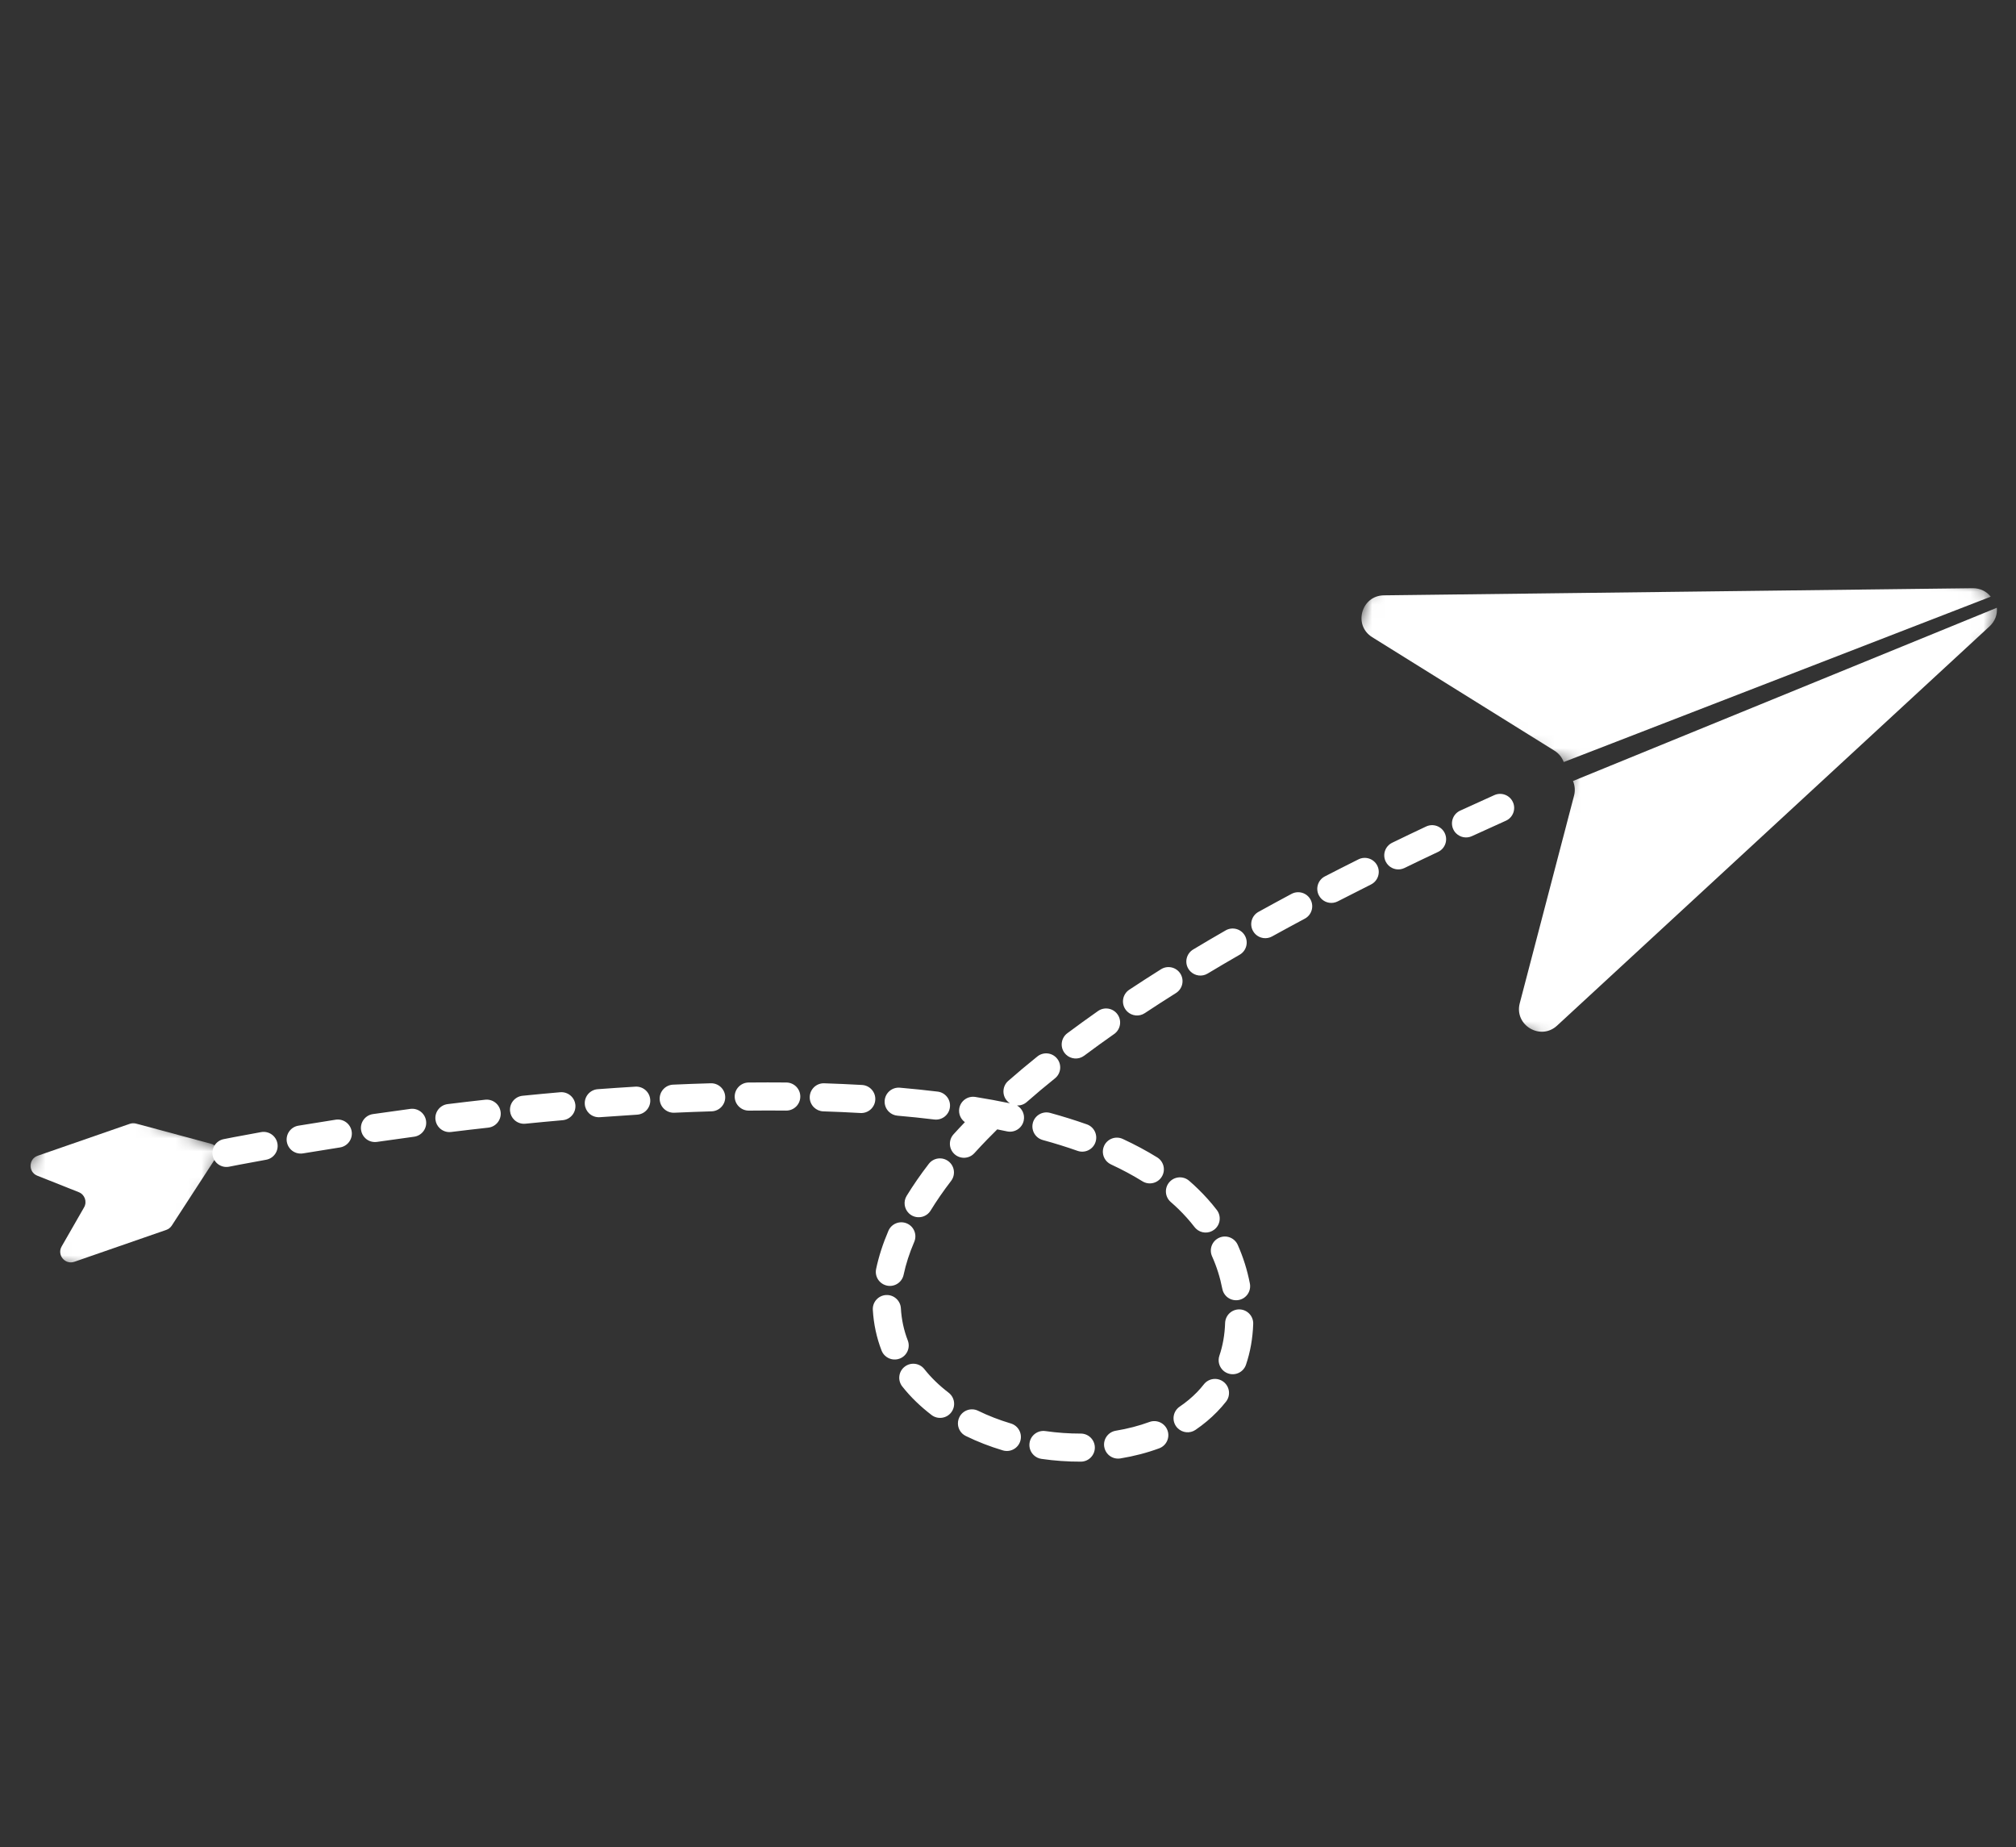
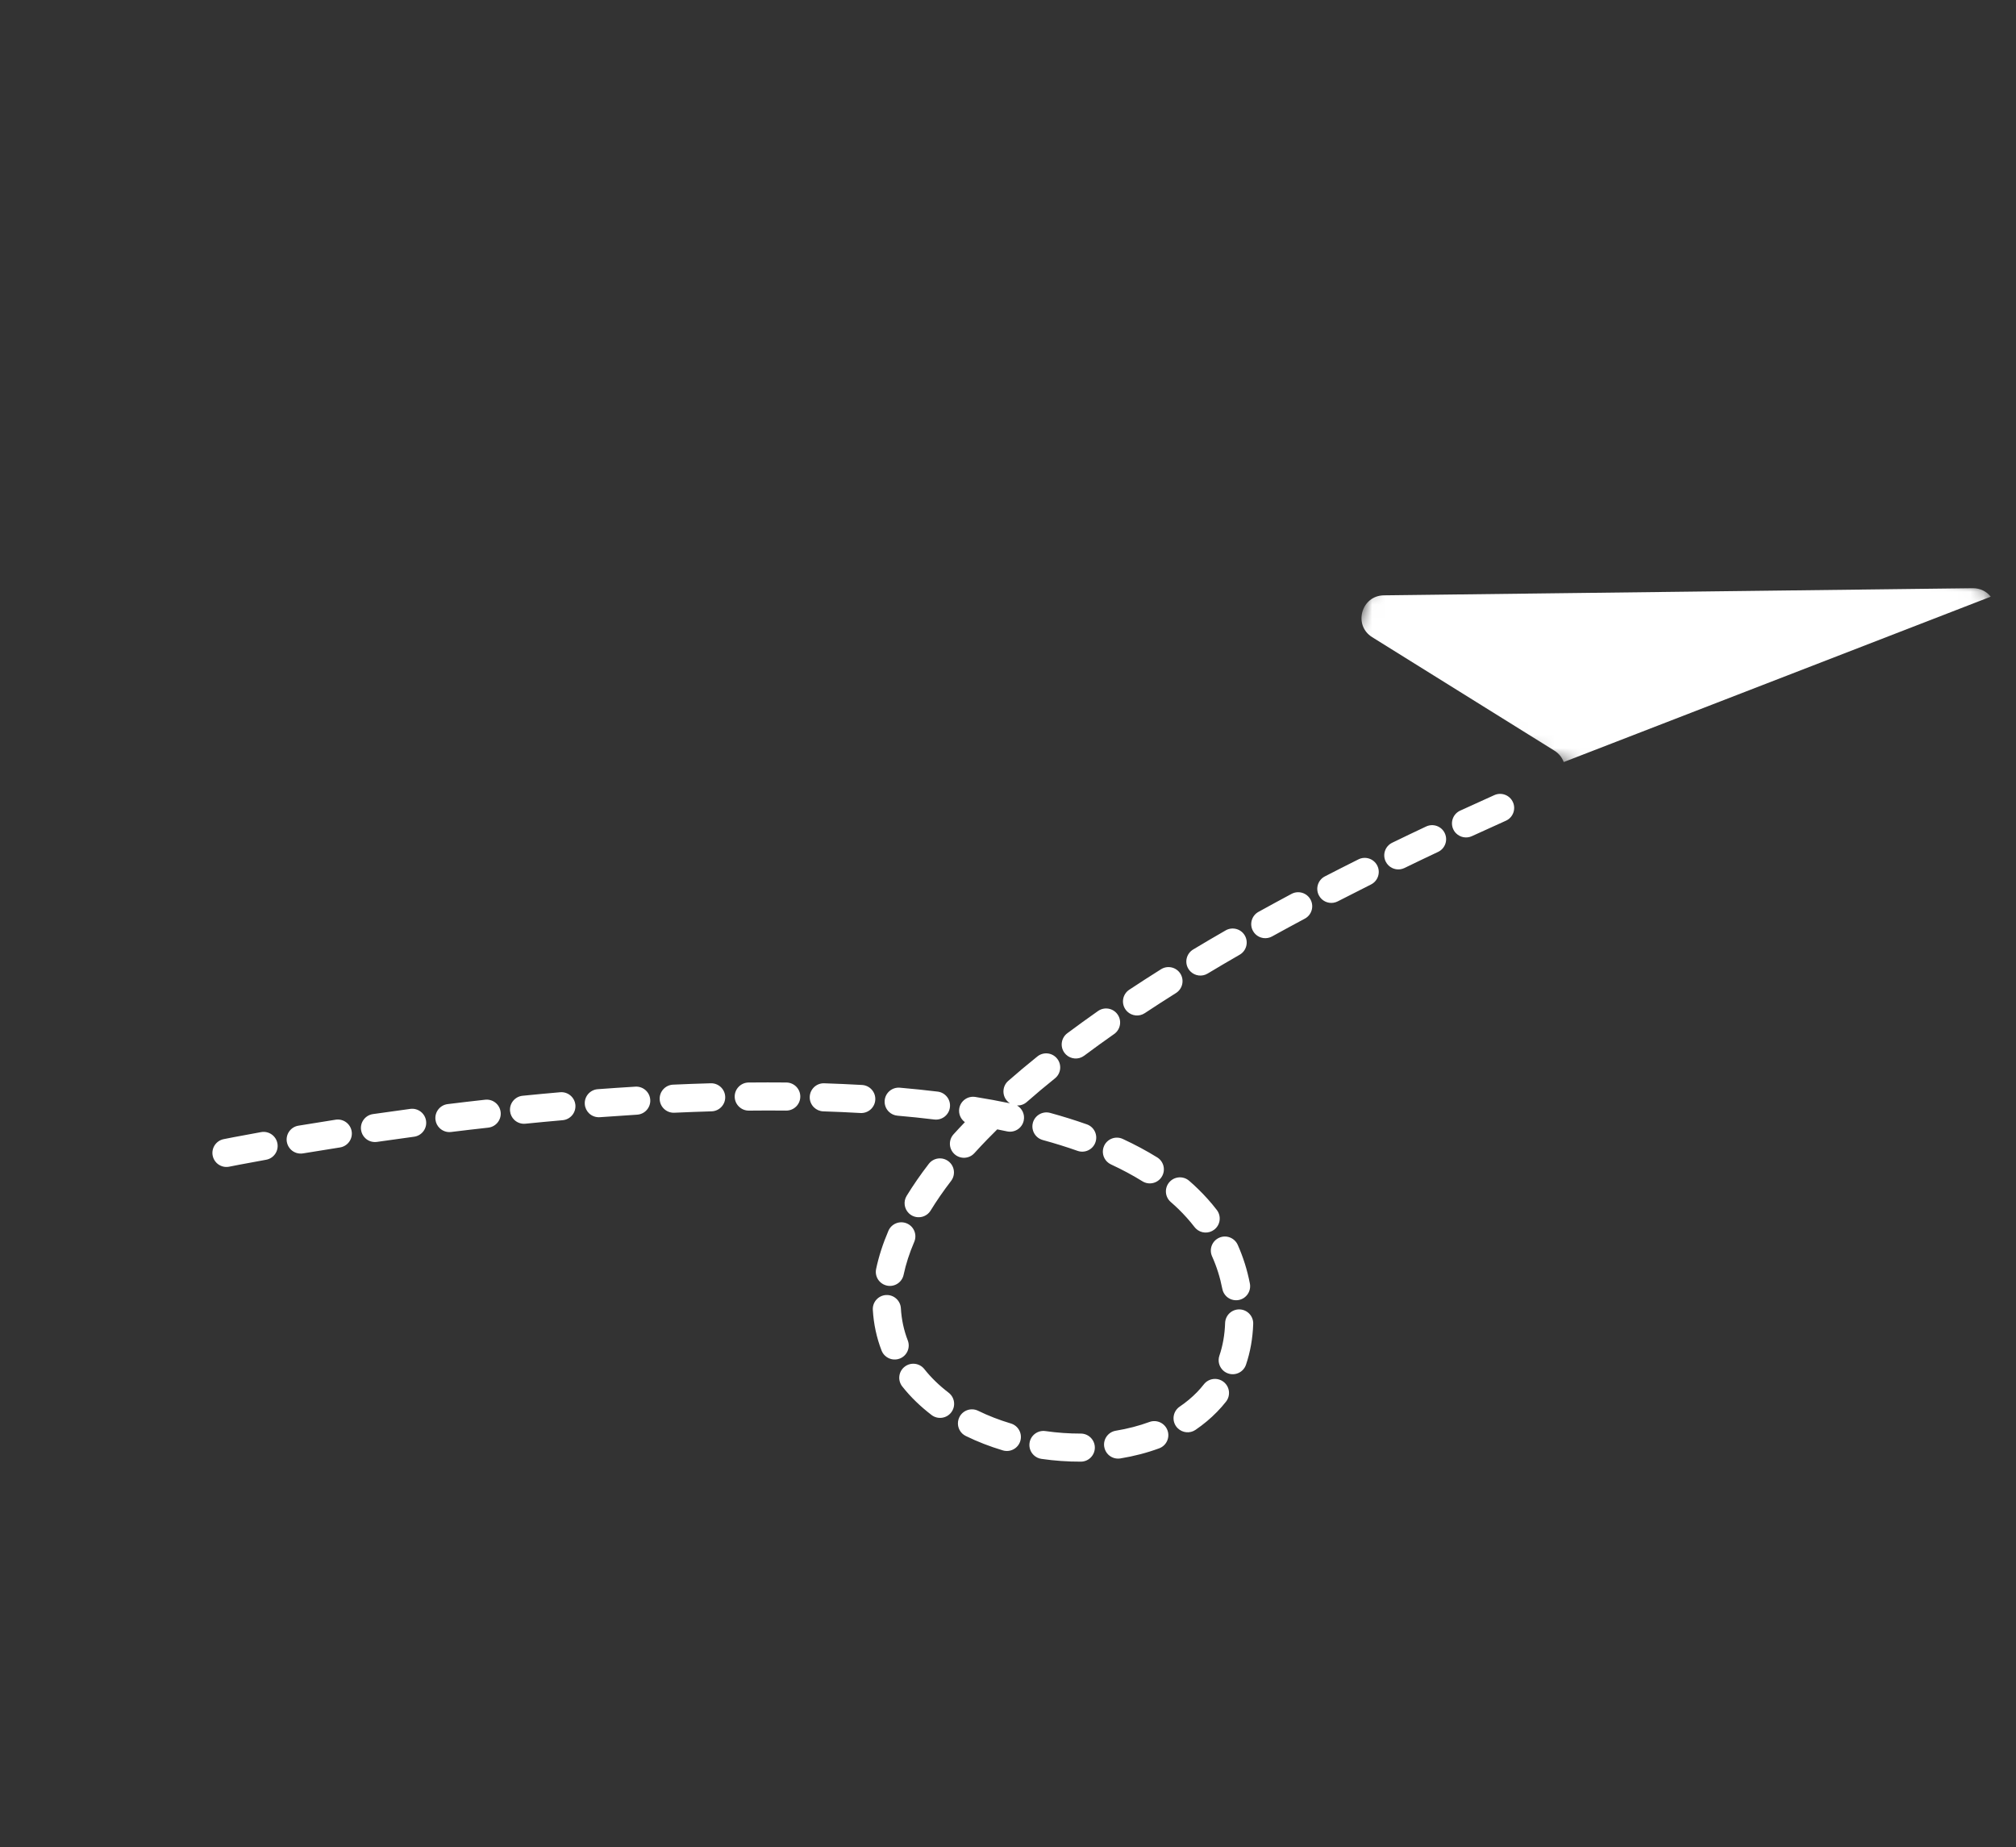
<svg xmlns="http://www.w3.org/2000/svg" width="155" height="142" viewBox="0 0 155 142" fill="none">
  <rect x="0" y="0" width="155" height="142" fill="#333333" stroke="none" />
  <mask id="mask0_3733_15349" style="mask-type:luminance" maskUnits="userSpaceOnUse" x="102" y="29" width="52" height="40">
    <path d="M111.681 29.213L153.514 45.696L144.644 68.206L102.812 51.724L111.681 29.213Z" fill="white" />
  </mask>
  <g mask="url(#mask0_3733_15349)">
    <path d="M153.058 45.868L120.227 58.579C120.096 58.224 119.849 57.915 119.515 57.706L105.503 48.981C104.025 48.063 104.661 45.785 106.4 45.764L151.676 45.217C152.271 45.211 152.75 45.476 153.058 45.868Z" fill="white" />
  </g>
  <mask id="mask1_3733_15349" style="mask-type:luminance" maskUnits="userSpaceOnUse" x="113" y="36" width="41" height="52">
    <path d="M129.677 36.972L153.893 46.513L137.751 87.48L113.535 77.939L129.677 36.972Z" fill="white" />
  </mask>
  <g mask="url(#mask1_3733_15349)">
-     <path d="M153.529 46.719L120.939 60.037C121.086 60.384 121.121 60.777 121.021 61.16L116.846 77.121C116.408 78.802 118.437 80.02 119.714 78.841L152.972 48.142C153.408 47.736 153.574 47.215 153.529 46.719Z" fill="white" />
-   </g>
+     </g>
  <path d="M16.658 89.4C16.507 89.252 16.397 89.062 16.353 88.841C16.234 88.256 16.612 87.686 17.196 87.567C17.238 87.559 18.26 87.351 20.076 87.026C20.663 86.92 21.225 87.311 21.33 87.898C21.436 88.485 21.046 89.046 20.459 89.151C18.669 89.471 17.637 89.681 17.627 89.683C17.263 89.758 16.906 89.639 16.658 89.4ZM22.365 88.371C22.206 88.215 22.092 88.01 22.052 87.773C21.955 87.186 22.352 86.629 22.94 86.532C23.882 86.375 24.845 86.22 25.805 86.072C26.395 85.979 26.947 86.384 27.039 86.973C27.13 87.561 26.728 88.112 26.138 88.205C25.186 88.353 24.229 88.506 23.297 88.662C22.943 88.72 22.603 88.601 22.365 88.371ZM28.076 87.484C27.91 87.323 27.796 87.109 27.76 86.865C27.674 86.275 28.083 85.726 28.674 85.641C29.627 85.503 30.592 85.368 31.545 85.241C32.137 85.162 32.68 85.578 32.759 86.168C32.839 86.759 32.425 87.302 31.833 87.381C30.887 87.509 29.929 87.641 28.985 87.778C28.638 87.827 28.307 87.71 28.076 87.484ZM33.8 86.718C33.63 86.554 33.512 86.33 33.481 86.077C33.408 85.484 33.828 84.945 34.421 84.873C35.382 84.755 36.349 84.641 37.3 84.536C37.892 84.47 38.426 84.897 38.492 85.489C38.559 86.082 38.132 86.615 37.54 86.683C36.598 86.786 35.638 86.899 34.685 87.016C34.347 87.058 34.026 86.938 33.8 86.718ZM39.536 86.08C39.361 85.908 39.241 85.676 39.215 85.414C39.155 84.821 39.588 84.291 40.182 84.232C41.147 84.134 42.119 84.044 43.068 83.961C43.662 83.909 44.186 84.349 44.239 84.941C44.29 85.537 43.85 86.06 43.256 86.111C42.317 86.193 41.354 86.284 40.397 86.38C40.068 86.413 39.758 86.294 39.536 86.08ZM45.285 85.578C45.103 85.399 44.981 85.157 44.962 84.883C44.917 84.288 45.363 83.771 45.958 83.727C46.929 83.654 47.904 83.59 48.852 83.532C49.447 83.496 49.958 83.949 49.995 84.544C50.031 85.139 49.578 85.65 48.982 85.686C48.044 85.744 47.08 85.809 46.119 85.88C45.8 85.903 45.5 85.786 45.285 85.578ZM70.422 107.74C70.042 107.371 69.689 106.982 69.373 106.581C69.002 106.114 69.08 105.435 69.548 105.065C70.015 104.694 70.694 104.773 71.065 105.24C71.325 105.569 71.614 105.888 71.926 106.19C72.236 106.492 72.575 106.782 72.933 107.056C73.407 107.418 73.499 108.097 73.136 108.57C72.774 109.044 72.097 109.134 71.623 108.773C71.196 108.446 70.793 108.099 70.422 107.74ZM73.976 110.191C73.65 109.874 73.549 109.373 73.76 108.943C74.021 108.407 74.667 108.185 75.203 108.447C75.99 108.832 76.837 109.16 77.721 109.424C78.293 109.595 78.617 110.197 78.447 110.769C78.276 111.34 77.674 111.663 77.103 111.492C76.106 111.195 75.148 110.823 74.255 110.385C74.15 110.334 74.056 110.268 73.976 110.191ZM68.034 104.201C67.925 104.097 67.838 103.967 67.779 103.817C67.395 102.825 67.17 101.773 67.107 100.689C67.073 100.093 67.528 99.584 68.124 99.55C68.719 99.517 69.229 99.972 69.264 100.566C69.312 101.426 69.491 102.258 69.794 103.039C70.009 103.595 69.733 104.221 69.177 104.435C68.769 104.592 68.327 104.486 68.034 104.201ZM51.046 85.231C50.855 85.046 50.733 84.792 50.72 84.505C50.693 83.91 51.153 83.406 51.75 83.378C52.724 83.334 53.699 83.298 54.646 83.272C55.243 83.255 55.74 83.723 55.758 84.32C55.775 84.915 55.305 85.412 54.709 85.429C53.772 85.456 52.81 85.493 51.847 85.536C51.537 85.55 51.252 85.432 51.046 85.231ZM79.473 111.851C79.234 111.619 79.105 111.278 79.155 110.923C79.24 110.333 79.788 109.923 80.379 110.008C81.279 110.137 82.192 110.202 83.092 110.2C83.689 110.198 84.174 110.678 84.177 111.275C84.177 111.871 83.697 112.356 83.1 112.358C82.096 112.362 81.076 112.29 80.072 112.145C79.836 112.112 79.631 112.005 79.473 111.851ZM67.666 98.545C67.407 98.296 67.281 97.923 67.36 97.547C67.562 96.59 67.88 95.603 68.306 94.611C68.542 94.064 69.176 93.811 69.725 94.046C70.273 94.281 70.526 94.916 70.291 95.464C69.921 96.325 69.647 97.176 69.474 97.994C69.351 98.576 68.778 98.95 68.195 98.826C67.988 98.782 67.807 98.681 67.666 98.545ZM56.815 85.067C56.616 84.875 56.49 84.605 56.487 84.305C56.481 83.709 56.959 83.221 57.554 83.213C58.536 83.204 59.514 83.203 60.461 83.212C61.059 83.219 61.537 83.707 61.531 84.302C61.526 84.899 61.038 85.377 60.442 85.372C59.509 85.363 58.545 85.362 57.578 85.374C57.282 85.376 57.012 85.259 56.815 85.067ZM85.211 111.819C85.052 111.663 84.938 111.457 84.899 111.22C84.802 110.632 85.2 110.076 85.79 109.98C86.701 109.829 87.571 109.604 88.374 109.308C88.932 109.102 89.554 109.388 89.761 109.948C89.967 110.507 89.682 111.127 89.122 111.334C88.192 111.677 87.188 111.939 86.141 112.11C85.789 112.168 85.449 112.049 85.211 111.819ZM69.876 93.263C69.522 92.92 69.44 92.365 69.707 91.927C70.204 91.118 70.774 90.291 71.409 89.468C71.771 88.994 72.449 88.906 72.923 89.269C73.396 89.632 73.485 90.31 73.121 90.783C72.534 91.547 72.006 92.312 71.551 93.055C71.239 93.563 70.574 93.721 70.067 93.411C69.996 93.368 69.933 93.319 69.876 93.263ZM62.584 85.126C62.373 84.921 62.246 84.632 62.256 84.317C62.276 83.721 62.774 83.253 63.37 83.273C64.356 83.305 65.335 83.349 66.28 83.402C66.875 83.437 67.331 83.947 67.296 84.542C67.261 85.137 66.752 85.591 66.155 85.558C65.231 85.504 64.27 85.462 63.301 85.431C63.021 85.421 62.77 85.307 62.584 85.126ZM90.557 109.796C90.504 109.746 90.457 109.69 90.414 109.628C90.079 109.136 90.208 108.464 90.7 108.129C91.193 107.795 91.639 107.422 92.031 107.02C92.219 106.825 92.4 106.62 92.563 106.409C92.932 105.942 93.611 105.861 94.079 106.228C94.549 106.596 94.631 107.275 94.263 107.744C94.052 108.014 93.822 108.274 93.58 108.523C93.087 109.03 92.527 109.499 91.916 109.915C91.484 110.209 90.917 110.145 90.557 109.796ZM68.343 85.462C68.117 85.244 67.99 84.931 68.018 84.593C68.071 83.999 68.593 83.561 69.188 83.612C70.178 83.698 71.155 83.799 72.093 83.913C72.685 83.985 73.107 84.523 73.035 85.115C72.964 85.707 72.426 86.128 71.834 86.057C70.92 85.945 69.967 85.846 69.002 85.763C68.744 85.74 68.514 85.629 68.343 85.462ZM73.361 88.694C72.944 88.291 72.921 87.628 73.312 87.196C73.593 86.886 73.885 86.572 74.185 86.261C73.865 86.028 73.685 85.631 73.752 85.214C73.847 84.626 74.403 84.227 74.991 84.323C75.901 84.47 76.793 84.633 77.646 84.81C77.564 84.757 77.487 84.692 77.418 84.614C77.025 84.166 77.07 83.483 77.518 83.09C78.225 82.469 78.978 81.838 79.758 81.211C80.221 80.837 80.9 80.91 81.276 81.376C81.65 81.839 81.576 82.52 81.112 82.893C80.357 83.499 79.627 84.112 78.942 84.714C78.728 84.902 78.46 84.989 78.196 84.98C78.588 85.208 78.81 85.67 78.709 86.139C78.586 86.721 78.014 87.093 77.43 86.97C77.182 86.919 76.929 86.866 76.673 86.815C76.413 87.071 76.159 87.326 75.914 87.579C75.569 87.934 75.233 88.293 74.913 88.645C74.513 89.086 73.83 89.12 73.388 88.72C73.378 88.712 73.368 88.703 73.361 88.694ZM94.024 105.333C93.733 105.052 93.614 104.618 93.753 104.21C94.016 103.438 94.164 102.592 94.193 101.698C94.213 101.101 94.713 100.635 95.309 100.655C95.906 100.675 96.373 101.175 96.353 101.77C96.315 102.878 96.129 103.932 95.798 104.905C95.607 105.471 94.993 105.772 94.43 105.58C94.271 105.527 94.135 105.441 94.024 105.333ZM79.704 87.367C79.43 87.1 79.306 86.698 79.413 86.306C79.571 85.731 80.164 85.393 80.74 85.549C81.723 85.819 82.674 86.115 83.566 86.431C84.128 86.631 84.421 87.248 84.222 87.811C84.023 88.373 83.407 88.666 82.844 88.466C82.003 88.168 81.102 87.888 80.169 87.633C79.989 87.582 79.829 87.489 79.704 87.367ZM94.284 99.646C94.132 99.496 94.02 99.301 93.978 99.075C93.808 98.202 93.543 97.36 93.189 96.574C92.946 96.03 93.188 95.392 93.733 95.147C94.276 94.902 94.915 95.146 95.161 95.689C95.581 96.628 95.897 97.63 96.097 98.667C96.21 99.253 95.827 99.819 95.242 99.932C94.882 100.001 94.529 99.882 94.284 99.646ZM85.12 89.305C84.799 88.994 84.695 88.504 84.892 88.076C85.142 87.536 85.784 87.3 86.326 87.552C87.271 87.99 88.161 88.468 88.974 88.971C89.48 89.286 89.637 89.951 89.321 90.458C89.008 90.964 88.341 91.12 87.835 90.806C87.096 90.347 86.284 89.911 85.418 89.51C85.304 89.458 85.205 89.387 85.12 89.305ZM91.947 94.443C91.909 94.408 91.874 94.368 91.842 94.325C91.474 93.846 91.057 93.381 90.605 92.94C90.415 92.757 90.216 92.574 90.013 92.398C89.561 92.007 89.514 91.326 89.904 90.875C90.295 90.424 90.977 90.377 91.427 90.767C91.662 90.969 91.891 91.179 92.108 91.392C92.637 91.905 93.123 92.449 93.554 93.011C93.918 93.483 93.83 94.162 93.356 94.524C92.925 94.855 92.326 94.811 91.947 94.443ZM81.957 81.064C81.917 81.024 81.88 80.981 81.844 80.935C81.486 80.458 81.584 79.781 82.062 79.424C82.816 78.861 83.611 78.287 84.422 77.717C84.91 77.376 85.583 77.493 85.925 77.981C86.268 78.469 86.15 79.143 85.662 79.485C84.869 80.041 84.093 80.602 83.356 81.153C82.925 81.475 82.332 81.428 81.957 81.064ZM86.668 77.757C86.614 77.704 86.564 77.642 86.52 77.577C86.19 77.081 86.326 76.41 86.823 76.081C87.61 75.56 88.432 75.03 89.264 74.507C89.769 74.19 90.434 74.341 90.753 74.845C91.07 75.351 90.92 76.016 90.415 76.335C89.597 76.849 88.79 77.37 88.017 77.881C87.587 78.167 87.025 78.103 86.668 77.757ZM91.54 74.688C91.474 74.625 91.415 74.551 91.365 74.468C91.058 73.959 91.224 73.296 91.736 72.988C92.544 72.501 93.385 72.007 94.234 71.52C94.751 71.222 95.412 71.4 95.709 71.916C96.006 72.433 95.829 73.093 95.312 73.39C94.475 73.871 93.646 74.358 92.847 74.839C92.419 75.096 91.882 75.021 91.54 74.688ZM96.528 71.815C96.454 71.743 96.389 71.658 96.336 71.562C96.046 71.041 96.236 70.385 96.757 70.096C97.585 69.638 98.44 69.174 99.3 68.713C99.828 68.432 100.482 68.632 100.763 69.157C101.043 69.684 100.845 70.338 100.32 70.618C99.468 71.073 98.621 71.532 97.804 71.984C97.378 72.221 96.861 72.137 96.528 71.815ZM101.606 69.103C101.525 69.024 101.456 68.93 101.4 68.824C101.125 68.293 101.334 67.641 101.863 67.369C102.703 66.936 103.573 66.494 104.443 66.06C104.976 65.792 105.625 66.009 105.892 66.541C106.159 67.074 105.942 67.723 105.409 67.991C104.547 68.422 103.688 68.859 102.855 69.287C102.431 69.506 101.931 69.418 101.606 69.103ZM106.756 66.527C106.668 66.442 106.594 66.34 106.537 66.224C106.277 65.688 106.5 65.042 107.038 64.782C107.891 64.367 108.768 63.947 109.645 63.535C110.184 63.28 110.829 63.51 111.082 64.048C111.336 64.588 111.107 65.231 110.568 65.486C109.698 65.895 108.829 66.313 107.981 66.724C107.56 66.928 107.074 66.835 106.756 66.527ZM111.963 64.069C111.869 63.98 111.791 63.87 111.734 63.745C111.485 63.205 111.721 62.564 112.264 62.314C113.126 61.919 114.012 61.517 114.895 61.12C115.44 60.877 116.078 61.121 116.322 61.663C116.566 62.207 116.323 62.847 115.779 63.09C114.902 63.483 114.024 63.882 113.166 64.276C112.75 64.467 112.274 64.371 111.963 64.069Z" fill="white" />
  <mask id="mask2_3733_15349" style="mask-type:luminance" maskUnits="userSpaceOnUse" x="0" y="83" width="18" height="18">
-     <path d="M4.704 83.34L17.13 88.236L12.425 100.175L-9.59045e-05 95.279L4.704 83.34Z" fill="white" />
-   </mask>
+     </mask>
  <g mask="url(#mask2_3733_15349)">
-     <path d="M9.984 86.386L2.898 88.844C2.182 89.091 2.161 90.094 2.863 90.374L6.058 91.644C6.519 91.827 6.711 92.378 6.465 92.809L4.739 95.817C4.364 96.47 5.002 97.241 5.717 96.994L12.787 94.542C12.958 94.482 13.104 94.368 13.203 94.217L16.634 88.939C16.883 88.559 16.687 88.047 16.247 87.928L10.463 86.37C10.306 86.328 10.138 86.333 9.984 86.386Z" fill="white" />
-   </g>
+     </g>
</svg>